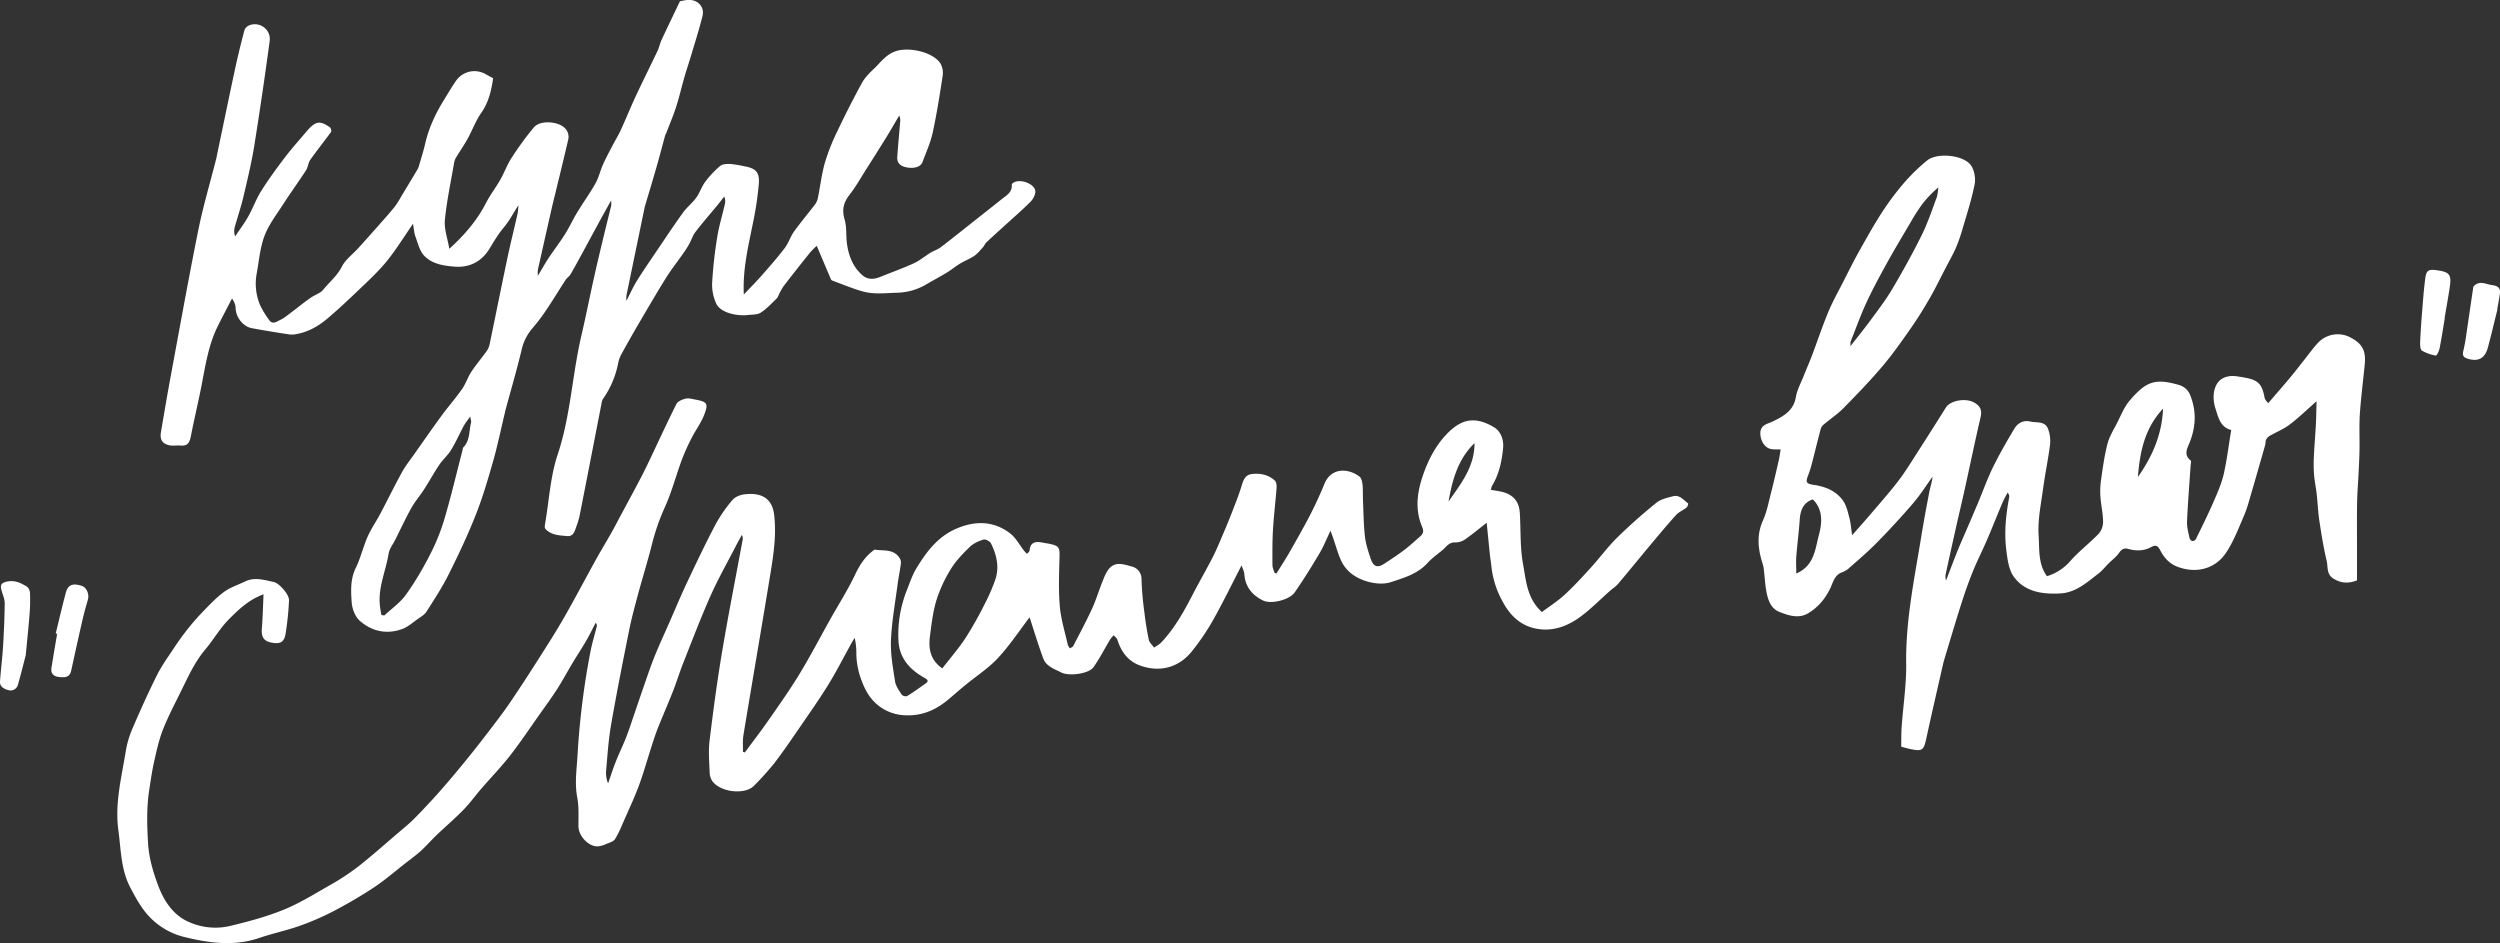
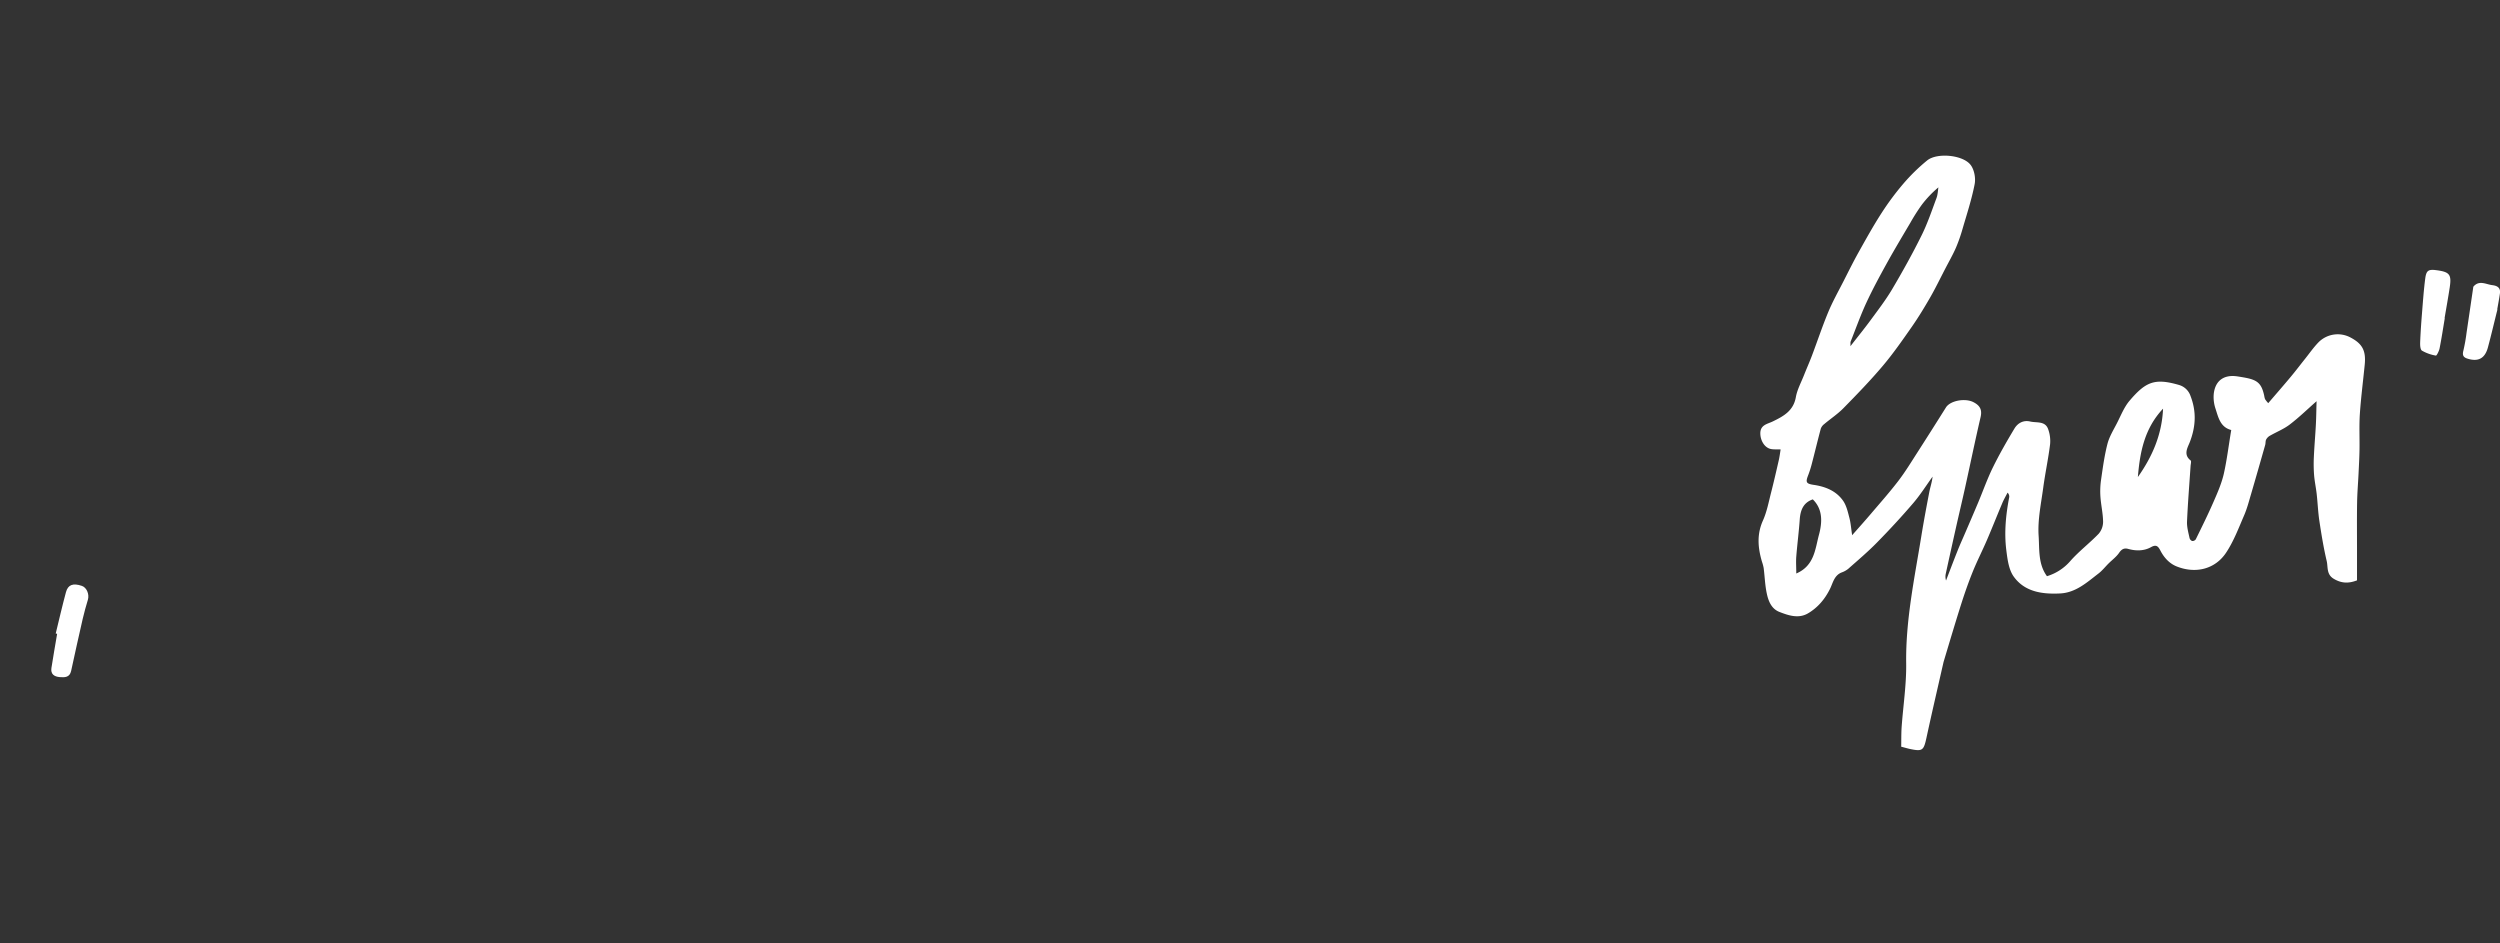
<svg xmlns="http://www.w3.org/2000/svg" viewBox="0 0 1834.18 691.94">
  <rect x="0" y="0" width="1834.18" height="691.94" fill="#333333" stroke="none" />
  <defs>
    <style>.cls-1{fill:#fff;}</style>
  </defs>
  <g id="Layer_2" data-name="Layer 2">
    <g id="Layer_1-2" data-name="Layer 1">
      <g id="ZqnUN6">
-         <path class="cls-1" d="M193.33,436c-11,4.13-18,11-25.05,18-6.84,6.83-11.51,15.17-17.58,22.39-7.91,9.4-12.74,20.23-18,30.94-4.59,9.28-9.43,18.48-13.2,28.09-2.94,7.5-4.65,15.53-6.43,23.43-1.54,6.82-2.5,13.77-3.58,20.69-2,12.92-1.63,25.84-.87,38.89.64,11.05,3.73,21.46,7.46,31.35C120.28,661,127.2,671.69,139,676.62a47.36,47.36,0,0,0,29.34,2.84c13.33-3.2,26.73-6.75,39.4-11.87,11.71-4.72,22.62-11.5,33.64-17.8A176.49,176.49,0,0,0,262.51,636c10.21-8,19.88-16.65,29.74-25.06,4.06-3.47,8.25-6.84,12-10.64q9.78-9.93,19-20.38c6.17-7,12.11-14.12,18-21.33q8.52-10.44,16.67-21.15c5.5-7.19,11.07-14.35,16.15-21.83,7.77-11.42,15.24-23,22.67-34.69,5.95-9.35,11.91-18.72,17.4-28.34,7.93-13.92,15.38-28.1,23.13-42.12,3.58-6.47,7.45-12.77,11.08-19.21,2.56-4.54,4.95-9.19,7.41-13.78,3.84-7.14,7.71-14.26,11.5-21.43,2.74-5.2,5.48-10.41,8-15.71,7-14.64,13.75-29.41,21-43.91,1-2,4.27-3.31,6.75-3.94,2.11-.54,4.61.22,6.9.63,9,1.66,10,2.9,6.63,11.5-2.3,5.78-6.13,10.93-9,16.52a154.51,154.51,0,0,0-7.28,16.13c-4.34,11.72-7.5,24-12.66,35.27a162,162,0,0,0-9.51,27.72c-3.1,12.17-6.85,24.16-10.12,36.29-2.33,8.63-4.66,17.28-6.41,26-4.64,23.15-9.26,46.3-13.28,69.56-1.94,11.26-2.64,22.75-3.66,34.15a21,21,0,0,0,1.5,8.54c1.84-5.25,3.52-10.56,5.56-15.72,2.25-5.71,4.93-11.25,7.24-16.94,1.61-4,3-8,4.34-12.07,2.95-8.55,5.8-17.13,8.78-25.66,2.65-7.63,5.2-15.31,8.21-22.8,3.46-8.6,7.38-17,11.11-25.51,4.14-9.44,8.1-19,12.5-28.31,6.79-14.37,13.59-28.74,21-42.8a104.28,104.28,0,0,1,12.52-18.15c1.91-2.29,5.7-3.78,8.82-4.15,11.48-1.38,20.28,2.1,21.79,15.14,1.69,14.64-.39,28.59-2.69,42.67-6.48,39.64-13.32,79.22-19.86,118.85-.66,4-.26,8.13-.36,12.21l1.38.52c5.91-8,12-15.92,17.68-24.09,7.66-11,15.45-22,22.4-33.43,8.06-13.28,15.24-27.09,22.85-40.65,6-10.69,12.62-21.07,17.88-32.1,3.22-6.75,6.85-12.72,12.71-17.3.62-.48,1.4-1.32,2-1.22,6.15,1,13.17-.63,17.61,5.54a6.67,6.67,0,0,1,1.42,4.13c-.63,5.29-1.77,10.52-2.47,15.8-1.79,13.67-4.29,27.32-4.86,41.05-.42,10,1.45,20.13,3,30.1.53,3.45,2.94,6.72,4.92,9.79.56.86,3.11,1.47,4,.94,4.6-2.81,9-6,13.38-9.09,2.58-1.79,1.79-2.79-.62-4.16-11-6.23-18.78-14.53-19.23-28.22a88,88,0,0,1,6.08-35.84c2.17-5.45,4-11.15,7-16.13,7.32-12.14,15.67-23.41,29.41-29.32s27.2-5.86,39.37,3.37c4.27,3.24,7,8.56,10.4,12.92.63.79,1.38,1.48,2.08,2.22.66-.83,1.83-1.61,1.91-2.48.53-6,4.14-6.86,9.08-5.88,2.12.42,4.28.68,6.39,1.16,6.17,1.4,6.66,2.79,6.5,9-.32,12.17-.83,24.42.19,36.51.81,9.55,3.77,18.92,5.86,28.35a9.82,9.82,0,0,0,1.59,2.66c.83-.58,2-1,2.43-1.77,4.72-9.13,9.58-18.2,13.87-27.53,2.93-6.38,4.92-13.19,7.55-19.72,1.31-3.24,2.59-6.7,4.77-9.33,4.72-5.72,11-3.25,16.6-1.74a9.23,9.23,0,0,1,7.27,9.11,231.48,231.48,0,0,0,2.13,24.61c.81,6.75,1.84,13.49,3.27,20.13.45,2.07,2.52,3.79,3.85,5.68,1.77-1.26,3.81-2.26,5.27-3.81,9.73-10.32,16.57-22.56,23-35.05,4.82-9.3,10.08-18.38,14.85-27.7,2.82-5.51,5.14-11.28,7.58-17,2.21-5.16,4.36-10.36,6.39-15.59,2.27-5.81,4.56-11.63,6.49-17.56,1.5-4.57,2.35-9.92,8-10.63,6.14-.77,12.32.41,17.07,4.86,1.13,1.05,1.33,3.62,1.2,5.43-.77,10.08-2,20.13-2.62,30.22-.51,8.71-.45,17.46-.4,26.19,0,2,1,3.93,1.56,5.89l1.42.29c3.09-5,6.33-9.93,9.25-15,5.26-9.23,10.54-18.46,15.42-27.89,3.81-7.4,7.29-15,10.45-22.71,5.33-13,18.6-11.12,25.88-5.29,1.39,1.11,1.9,3.77,2.11,5.79.39,3.75.18,7.57.34,11.35.38,8.89.42,17.83,1.42,26.65.62,5.56,2.47,11.05,4.26,16.4,1.94,5.78,4.92,6.82,9.77,3.7,5.07-3.26,10.1-6.62,14.91-10.26,4.06-3.06,7.79-6.57,11.64-9.91,2.23-1.93,2.7-3.87,1.41-6.92-5.4-12.75-3.74-25.37.69-38.18,3.77-10.95,9.1-21.13,16.77-29.35,10.78-11.53,20.89-14.12,35.24-5.62,5,3,7.32,9.19,6.68,15.5-1,9.75-3,19.23-8.25,27.74a13.08,13.08,0,0,0-.69,2.71c2.37.4,4.59.72,6.78,1.15,8.74,1.75,13.82,6.52,14.41,15.66.81,12.6.11,25.46,2.4,37.77,2.23,12,2.86,25.21,13.83,35.06,5.23-3.92,11.33-7.8,16.58-12.61,6.8-6.24,13.07-13.08,19.29-19.92,6.49-7.12,12.2-15,19-21.72,9.21-9.07,18.93-17.67,29-25.84,3.28-2.67,8.09-3.75,12.38-4.86,4.78-1.24,7.67,2.79,11,5.27.27.2-.38,2.4-1.13,3-2.46,2-5.62,3.21-7.69,5.49-6.58,7.26-12.85,14.81-19.14,22.33-7.83,9.36-15.5,18.86-23.38,28.17-1.72,2-4.1,3.49-6.12,5.28-7.18,6.34-13.92,13.27-21.61,18.92-9.59,7.05-20.56,11.09-32.79,8.6-11.49-2.34-19-9.95-24.29-19.94a67.28,67.28,0,0,1-8.08-25c-.31-3.07-.85-6.12-1.18-9.19-.83-8-1.61-16-2.36-23.48-4.9,3.82-10.11,8.18-15.65,12.06a12.62,12.62,0,0,1-7.34,2.38c-4.84-.28-6.76,3.45-9.67,5.82-3.71,3-7.63,5.86-10.83,9.36-7.32,8-17.39,10.86-27,14-5,1.66-11.37,1.07-16.6-.38-8.52-2.36-16-7.21-19.82-15.73-2.33-5.18-3.81-10.74-5.68-16.13-.55-1.6-1.14-3.18-2-5.52-2.95,6.13-5.11,11.6-8.08,16.6-5.79,9.72-11.73,19.39-18.21,28.65-3.92,5.6-17.38,8.8-23.21,5.93-8-3.93-13.13-10.14-13.73-19.5-.11-1.74-1.05-3.42-2-6.29-7.52,14.53-14,27.94-21.34,40.91a173.46,173.46,0,0,1-14.88,21.85c-9.54,12.16-23.51,16-38.1,10.8-8.92-3.19-14-10.07-16.77-18.91-.4-1.28-1.78-2.24-2.71-3.35a22.82,22.82,0,0,0-2.58,3c-4.11,6.82-7.73,14-12.31,20.46-3.4,4.8-17.85,6.76-23.6,3.85-5-2.56-11-4.45-13.18-10.23-3.86-10.35-7-21-10.08-30.26-7,9.21-14.3,20.25-23.15,29.84-7,7.54-15.91,13.26-23.93,19.85-4.21,3.46-8.32,7.07-12.49,10.58-7.44,6.26-15.64,10.57-25.61,11.48-9.15.83-17.45-.93-24.8-6.3-6.21-4.54-10.06-10.64-12.85-18a57.35,57.35,0,0,1-4.26-20.19A52.51,52.51,0,0,0,627.08,468c-.73,1.16-1.51,2.29-2.17,3.49-5.66,10.18-10.93,20.6-17,30.51-6.74,10.94-14.17,21.47-21.44,32.07-6,8.75-12,17.55-18.44,25.94a207.56,207.56,0,0,1-14.82,16.45c-6.48,6.76-24.43,5-30.56-3.33a12.19,12.19,0,0,1-2-6.44c-.27-7.73-1-15.58-.06-23.2,2.64-21.78,5.55-43.55,9.18-65.19,4.59-27.4,10-54.67,15.05-82a5.55,5.55,0,0,0-.55-3.83c-1.4,2.57-2.84,5.11-4.18,7.71-6.32,12.28-13.16,24.33-18.77,36.92-7.22,16.22-13.53,32.86-20.07,49.38-2.72,6.86-4.87,13.95-7.56,20.82-3.5,8.91-7.37,17.67-10.92,26.57-1.71,4.28-3.12,8.7-4.54,13.09-3.14,9.72-5.88,19.58-9.39,29.16-3.12,8.51-7,16.75-10.66,25.07-2.16,4.91-4.15,10-7,14.48-1.2,1.89-4.35,2.66-6.72,3.65a16.55,16.55,0,0,1-6,1.64c-6.88.08-14-7.69-14.06-14.73s.43-14.25-.88-21.09c-2-10.4-.42-20.5.18-30.76a571.42,571.42,0,0,1,9.56-76.59c1.21-6.17,3.08-12.22,4.6-18.34A2.5,2.5,0,0,0,437,457c-2.3,4.39-4.45,8.87-6.94,13.15-3.23,5.56-6.79,10.93-10.1,16.44-3.75,6.26-7.18,12.71-11.11,18.84-4.15,6.46-8.69,12.67-13.13,18.94-7.09,10-13.91,20.28-21.46,29.95-6.61,8.45-14.11,16.2-21.14,24.33-4.43,5.13-8.41,10.68-13.13,15.51-6.22,6.37-13,12.16-19.46,18.31-4,3.82-7.61,8-11.68,11.74-3.63,3.3-7.65,6.18-11.52,9.2-7.54,5.89-14.78,12.22-22.72,17.49a334.64,334.64,0,0,1-29.52,17.38,195.19,195.19,0,0,1-25.26,11c-9.74,3.45-20,5.57-29.75,8.91-18.3,6.23-36.5,3.72-54.46-.65a52.52,52.52,0,0,1-29.34-18.82c-4.2-5.36-7.49-11.51-10.69-17.57-6.92-13.16-6.81-27.73-8.74-42-2.7-19.93,2.33-38.7,5.39-57.82a70.59,70.59,0,0,1,4.86-16.64c5.7-13.27,11.64-26.48,18.1-39.4,3.44-6.9,8.06-13.22,12.32-19.69,2.92-4.43,6-8.77,9.28-12.93a161.76,161.76,0,0,1,11-12.81c5.22-5.38,10.39-11,16.36-15.45,4.6-3.43,10.4-5.27,15.67-7.81,7.09-3.41,14.1-1.07,21.08.42,4.08.88,11.38,9.32,11.14,13.46A220,220,0,0,1,209.52,465c-1.1,6.41-4.17,7.76-10.87,6.34-5.21-1.11-7-4.19-6.54-9.91C192.75,453,193,444.47,193.33,436Zm498,54.39c5.76-7.46,12-14.58,17.12-22.39a277,277,0,0,0,14.1-25.06,136.93,136.93,0,0,0,7.55-17.31c3.29-9.32,1.16-18.35-3-26.87-.78-1.58-4-3.35-5.49-2.91-3.61,1.11-7.45,2.83-10.12,5.42-5,4.87-10.09,10.05-13.73,16a101.19,101.19,0,0,0-10.7,23c-2.61,8.52-3.62,17.59-4.78,26.49S682.4,484.14,691.29,490.36ZM1062.73,368c9-13,19.2-25.55,19.06-42.86C1069.5,337.1,1065.53,352.29,1062.73,368Z" />
-         <path class="cls-1" d="M361.8,57.4c-1.3,9-3.24,17.62-8.77,25.5-4.08,5.81-6.51,12.75-10,19-2.63,4.76-5.77,9.22-8.58,13.89a11,11,0,0,0-1.29,3.72c-2.39,14-5.4,27.87-6.77,41.93-.63,6.51,1.95,13.34,3.25,21.09,11.74-10.6,20.59-21.27,27.1-33.93,3-5.8,7.06-11,10.29-16.72,3-5.2,5-11,8.26-16a229.72,229.72,0,0,1,16.34-22.36c4.72-5.61,17.09-4.32,21.92-.3a9.06,9.06,0,0,1,3.23,9.7c-3.75,16.14-7.74,32.23-11.65,48.33,0,.16-.08.32-.12.49q-5.21,23.08-10.39,46.18a27.69,27.69,0,0,0,0,4.43c3.2-5.31,5.49-9.45,8.1-13.38,3.81-5.73,8.05-11.18,11.71-17,3.3-5.25,5.89-10.93,9.1-16.23,4.34-7.16,9.29-14,13.39-21.26,2.39-4.25,3.44-9.22,5.45-13.71,2.15-4.81,4.67-9.45,7.1-14.14,2-3.77,4.22-7.4,6-11.26,3.68-8,7-16.24,10.69-24.23,5.28-11.3,10.88-22.45,16.21-33.72,1.27-2.67,1.85-5.65,3.09-8.33,4.29-9.22,8.73-18.37,13.39-28.14,1.16-.22,3.05-.69,5-.92,7.58-.92,13.34,4.67,11.54,11.83-2.49,9.92-5.62,19.68-8.54,29.49-1.51,5.07-3.24,10.07-4.69,15.15-2.1,7.32-3.8,14.76-6.13,22-2.08,6.47-4.77,12.75-7.21,19.11a19.51,19.51,0,0,0-.83,1.81c-2.19,8-4.26,16-6.53,23.89-2.63,9.2-5.44,18.35-8.15,27.53-.24.79-.42,1.61-.58,2.42q-6.42,31-12.82,62a14.46,14.46,0,0,0-.29,5.38c2.54-4.9,4.78-10,7.69-14.67,4.94-7.93,10.27-15.61,15.5-23.34,6.05-8.94,12-17.95,18.33-26.68,2.83-3.9,6.81-7,9.63-10.85,2.62-3.62,4-8.17,6.63-11.72a70.17,70.17,0,0,1,11-11.64c1.71-1.42,4.92-1.52,7.42-1.42A78.52,78.52,0,0,1,546.13,122c8.37,1.46,11.28,4.33,10.59,13a248.28,248.28,0,0,1-4.33,28.8c-3.42,17-7.58,33.93-6.67,52.28,4.81-5.11,9.27-9.58,13.44-14.32,5.68-6.47,11.38-12.94,16.58-19.78,2.79-3.67,4.16-8.39,6.85-12.15,4.94-6.88,10.45-13.34,15.56-20.09a12.5,12.5,0,0,0,2-4.92c1.71-8.5,2.69-17.19,5.06-25.48a151.3,151.3,0,0,1,9-22.82q8.55-18,18.08-35.54c2.1-3.85,5.37-7.2,8.61-10.25,5.13-4.82,9-10.8,16.55-13.25,9.71-3.16,27.16.72,32.57,9.16a14.12,14.12,0,0,1,1.58,9c-2.13,14-4.33,28-7.35,41.83-1.6,7.36-4.82,14.37-7.47,21.48-1.31,3.51-6,4.9-11.65,3.85-4.27-.8-7.12-3-6.82-7.61.56-8.41,1.37-16.79,2.08-25.19a9.23,9.23,0,0,0-.66-5.25c-3.17,5.37-6.25,10.79-9.52,16.09-4.8,7.8-9.72,15.54-14.64,23.27-4,6.27-7.63,12.83-12.19,18.66s-5.83,11.14-3.7,18.32c1.62,5.48.92,11.61,1.67,17.4,1.17,9,4.36,17.29,11.36,23.44,3.71,3.25,8.24,3.17,12.75,1.35,8.34-3.35,16.82-6.38,25-10.11,4.34-2,8.08-5.24,12.19-7.75,2.41-1.48,5.28-2.29,7.5-4,7.64-5.77,15.09-11.8,22.6-17.73,7.29-5.76,14.6-11.49,21.84-17.31,3.63-2.92,8.29-5.18,7.71-11.11,0-.44,1-1.11,1.64-1.47,4.81-2.66,15,1,15.62,6.23.32,2.52-1.54,6-3.51,8-6.66,6.65-13.81,12.81-20.77,19.16-3.9,3.55-7.83,7.06-11.64,10.7-1,.95-1.47,2.41-2.41,3.43-2,2.23-3.95,4.7-6.39,6.38-3.23,2.22-7,3.62-10.37,5.65S698,198,694.63,200c-4.79,2.92-9.76,5.55-14.61,8.38a43.84,43.84,0,0,1-21.75,6.38c-8.6.22-17.17,1.4-25.52-1-7.52-2.14-14.77-5.22-22.13-7.92a2,2,0,0,1-1-1c-3.36-7.84-6.68-15.71-10.41-24.5a64.91,64.91,0,0,0-5,5.06c-6.52,8.14-13,16.32-19.33,24.59a46.59,46.59,0,0,0-3.52,6.31,10.12,10.12,0,0,1-1.36,2.57c-3.85,3.62-7.45,7.68-11.84,10.49-2.58,1.65-6.45,1.38-9.77,1.78-6.35.76-19.59-1-23-8.58a33.39,33.39,0,0,1-2.91-15.05A327.32,327.32,0,0,1,526.2,174c1.3-8.17,3.77-16.15,5.63-24.23a8.82,8.82,0,0,0-.5-5.61c-1.61,2.09-3.17,4.22-4.84,6.25-5.44,6.6-11.09,13-16.29,19.81-2.05,2.67-3,6.13-4.71,9.11a84.25,84.25,0,0,1-4.59,7.1c-4.08,5.83-8.52,11.43-12.28,17.46-6.69,10.71-13,21.64-19.43,32.54q-6.88,11.77-13.45,23.73a23.7,23.7,0,0,0-2.26,6.49,67.7,67.7,0,0,1-11,25.91c-.91,1.27-1.09,3.12-1.41,4.74-5.32,27.29-10.58,54.59-16,81.86a71.82,71.82,0,0,1-2.68,8.44c-1,3.08-2.32,6.08-6.3,5.71-5.73-.53-11.74-.61-16-5.35-.73-.83-.3-2.9-.06-4.34,2.85-16.76,3.79-34.16,9.11-50.1,9.5-28.48,10.65-58.33,17.38-87.18,3.32-14.24,6.15-28.6,9.33-42.87,2.27-10.2,4.72-20.37,7.16-30.53,1.77-7.41,3.66-14.79,5.44-22.2a18.7,18.7,0,0,0-.08-3.65c-2.87,5.15-5.24,9.33-7.54,13.55-4.86,8.92-9.68,17.86-14.54,26.78-2.56,4.7-5.1,9.44-7.83,14-.86,1.47-2.53,2.45-3.46,3.88-4.78,7.34-9.31,14.85-14.2,22.12a141,141,0,0,1-10.11,13.36,36.34,36.34,0,0,0-8,15.9c-3.52,14.73-7.79,29.28-11.75,43.9-.22.8-.38,1.62-.57,2.43-2.82,11.78-5.25,23.67-8.56,35.31C358,351.64,354.12,365,349,377.86c-5.85,14.82-12.69,29.29-19.82,43.55-4.73,9.46-10.57,18.39-16.28,27.33-1.46,2.3-4.2,3.86-6.53,5.51-3.63,2.56-7.11,5.71-11.17,7.2-11.41,4.19-22.34,1.84-31.23-6-3.39-3-5.6-8.75-5.93-13.42-.59-8.42-1.09-17,2.95-25.27,3.58-7.33,5.43-15.5,8.72-23,2.58-5.86,6.33-11.19,9.33-16.88,5.38-10.14,10.41-20.48,15.94-30.53,2.54-4.63,5.89-8.82,8.95-13.16,6.68-9.48,13.3-19,20.15-28.36,4.82-6.57,10.24-12.71,14.91-19.39,2.74-3.91,4.21-8.71,6.85-12.72,3.51-5.31,7.7-10.18,11.39-15.39a14.64,14.64,0,0,0,2.12-5.37c4.34-20.84,8.5-41.72,12.9-62.54,2.3-10.89,5-21.69,7.45-32.54.37-1.66.4-3.4.74-6.44-4.16,6.43-7,12-11,16.67-4.15,4.94-7.23,10.37-10.59,15.78-5.53,8.9-14.35,13.66-25.41,12.73-8.15-.68-16.5-1.93-22.22-8-3.39-3.59-4.65-9.29-6.48-14.19-.95-2.51-1-5.34-1.74-9.23-6.82,9.82-12.55,19.26-19.48,27.71-6.35,7.75-13.85,14.59-21.11,21.55S247.73,227.36,240,233.88c-6.3,5.32-13.42,9.4-21.66,11.06a17.55,17.55,0,0,1-5.84.46c-9.29-1.41-18.57-2.92-27.8-4.64-6.47-1.2-11.69-8.11-11.82-14.67,0-2.19-.85-4.38-2.65-7.11l-3.73,7.16c-2.35,4.57-4.77,9.11-7,13.73-6.5,13.27-8.68,27.71-11.44,42-2.43,12.56-5.45,25-7.9,37.56-.88,4.51-1.94,8-7.58,7.47-2.73-.26-5.59.34-8.24-.21-5.15-1.06-7.16-4.13-6.28-9.37,2.39-14.3,4.82-28.59,7.47-42.84,6.56-35.31,12.89-70.67,20-105.86,3.58-17.6,8.72-34.88,13.15-52.31.28-1.13.46-2.29.7-3.43,4.5-21.48,8.93-43,13.54-64.44C174.83,39.7,177,31,179.29,22.34a6.06,6.06,0,0,1,2.93-3.46c7.69-3.72,16.8,2.5,15.63,11.2q-5.17,38.55-11.32,77c-2,12.45-5,24.76-7.88,37.05-1.81,7.65-4.38,15.12-6.46,22.71a10.7,10.7,0,0,0,.34,6.54c3.24-4.86,6.79-9.55,9.65-14.63,3.42-6.08,5.77-12.79,9.48-18.67,5.33-8.47,11.27-16.58,17.33-24.55,5-6.59,10.58-12.79,15.95-19.12,6.44-7.6,9.74-8.2,17.18-2.92.72.52,1.21,2.71.74,3.36-5,6.87-10.32,13.48-15.21,20.41-1.54,2.19-1.63,5.39-3.11,7.66-5.53,8.52-11.52,16.73-17,25.26-4.82,7.45-10.41,14.73-13.49,22.9-3.24,8.61-4,18.16-5.66,27.33a40.38,40.38,0,0,0,2.31,23.16,64.46,64.46,0,0,0,6.81,11.28c2.51,3.62,5.63,1,8.06-.11,3-1.4,5.64-3.7,8.35-5.72,4.59-3.43,9-7.06,13.71-10.37,2.44-1.73,5.32-2.81,7.8-4.49,1.4-1,2.39-2.5,3.55-3.79,4.21-4.69,8.81-8.8,11.83-14.77,2.64-5.21,8-9.05,12.06-13.55q7.55-8.34,15-16.78c3.93-4.46,7.91-8.87,11.64-13.49a68,68,0,0,0,4.87-7.66q5.85-9.66,11.64-19.37a11.21,11.21,0,0,0,1.24-2.65c1.61-5.55,3.39-11.07,4.68-16.7,2.55-11.18,7.28-21.39,13.2-31.12,3.14-5.16,6.21-10.37,9.66-15.32a16.4,16.4,0,0,1,21.14-4.75C357.59,55.15,359.32,56.06,361.8,57.4Zm-82,393.78,2.14.4c5.41-5.08,11.77-9.48,16-15.4a235.3,235.3,0,0,0,18-30.13,150,150,0,0,0,10.33-26c4.79-16.35,8.7-32.95,13-49.45.21-.81.18-1.86.68-2.38,5-5.12,4.06-12.05,5.67-18.19.23-.88-.24-1.95-.63-4.5-2.16,3.12-3.68,4.94-4.78,7-3.14,5.85-5.82,12-9.27,17.63-2.39,3.91-6.06,7-8.64,10.85-3.91,5.8-7.26,12-11.05,17.86-3,4.7-6.74,9-9.47,13.86-4.2,7.52-7.83,15.37-11.69,23.09-1.75,3.49-4.44,6.85-5,10.53-1.94,12.22-7.44,23.83-6.47,36.53C278.76,445.64,279.35,448.4,279.77,451.18Z" />
        <path class="cls-1" d="M1637,315.49c-8.08-2.07-9.45-9.28-11.55-15.68a26.72,26.72,0,0,1-1.29-10.78c1.07-9.81,7.5-14.35,17.3-12.89,2.15.32,4.29.67,6.41,1.09,8.73,1.72,11.53,4.54,13.37,13.34a9.68,9.68,0,0,0,.6,2.31,20.79,20.79,0,0,0,2.3,2.9c5.62-6.55,11.09-12.82,16.42-19.2,3.65-4.37,7.09-8.92,10.64-13.37,3.26-4.08,6.26-8.42,9.89-12.14a19.87,19.87,0,0,1,23.3-3.52c8.85,4.65,11.55,9.7,10.54,20-1.19,12.05-2.76,24.08-3.57,36.15-.58,8.78-.11,17.63-.26,26.45-.1,5.77-.42,11.55-.7,17.33-.34,7.1-.94,14.19-1.06,21.29-.19,11.17-.06,22.35-.07,33.52,0,7.8,0,15.61,0,23.49-6.35,2.49-11.69,2.17-17.25-1.25-5.28-3.25-3.94-8.62-5-13-2.26-9.6-3.85-19.36-5.33-29.11-1-6.62-1.26-13.34-2-20-.52-4.62-1.52-9.18-1.9-13.8a107.63,107.63,0,0,1-.18-13.32c.35-7.93,1.07-15.85,1.48-23.78.3-5.7.35-11.42.51-17.17-6.67,5.87-12.86,11.91-19.69,17.12-4.4,3.37-9.76,5.46-14.61,8.25a7,7,0,0,0-2.71,2.81c-.55,1.14-.32,2.64-.68,3.91-3.45,12.15-6.91,24.29-10.47,36.41-1.54,5.21-2.91,10.52-5.08,15.47-4,9.25-7.63,18.92-13.18,27.24-8.09,12.11-22.41,15.55-36.25,10-5.33-2.13-9.21-6.44-11.86-11.53-1.65-3.17-3-4.79-6.91-2.61-5.2,2.89-11,2.89-16.75,1.3-3.23-.89-5,.4-6.81,3.06-2,2.83-4.94,5-7.43,7.45s-4.73,5.35-7.5,7.49c-8.49,6.53-16.68,14.07-28.1,14.67-13,.67-26-1.05-34.1-12.29-3.71-5.11-4.64-12.71-5.48-19.36-1.65-13-.36-26.07,2.13-39a4,4,0,0,0-1.23-3.29c-1.36,2.65-2.88,5.23-4,8-3.78,8.92-7.32,17.94-11.15,26.84-3.33,7.72-7.16,15.23-10.32,23-3.09,7.64-5.84,15.44-8.35,23.3-4.51,14.17-8.72,28.43-13,42.65-.1.32-.19.65-.26,1-4.17,18.39-8.46,36.75-12.44,55.18-2,9.12-2.88,10-11.9,8.12-1.94-.41-3.85-1-6.6-1.7.09-4.71,0-9.42.29-14.1,1.12-15.69,3.57-31.38,3.36-47.05-.43-31.45,6-61.93,11-92.65,1.78-11,3.83-22,5.95-33,.72-3.7,2-7.28,2.42-11.35-4.7,6.51-9,13.37-14.2,19.44-8.56,10-17.49,19.65-26.68,29-6.59,6.73-13.83,12.84-20.89,19.1a16.44,16.44,0,0,1-4.93,2.76c-5.48,2.12-6.41,7.66-8.52,11.95-3.79,7.69-9.08,13.9-16.24,18.09-6.86,4-14.2,1.56-21-1.11-5.78-2.29-8-7.9-9.16-13.38-1.32-6.11-1.51-12.46-2.3-18.69a30.63,30.63,0,0,0-1.24-4.67c-3-10.14-3.91-20,.66-30.21,2.93-6.52,4.26-13.78,6.06-20.77,2-7.85,3.81-15.77,5.62-23.68.58-2.52.88-5.1,1.33-7.76-3.11-.19-5.86.21-8.17-.62-4.33-1.55-6.82-6.8-6.73-11.44.12-6,5.19-6.61,9-8.44,8-3.87,15.33-7.8,17.09-18,1-5.45,3.81-10.59,5.88-15.83,1.93-4.88,4.07-9.67,5.92-14.56,4-10.61,7.58-21.4,11.93-31.87,3.16-7.62,7.23-14.87,11-22.25s7.31-14.58,11.29-21.7c5.43-9.71,10.84-19.46,16.87-28.8a198.12,198.12,0,0,1,16.12-21.66,137.78,137.78,0,0,1,17.29-16.87c7.19-5.86,26.27-4.16,31.94,3.33,2.64,3.49,3.77,9.57,2.93,14-2.15,11.12-5.72,22-8.9,32.89a116.61,116.61,0,0,1-4.93,14c-2.27,5.14-5.08,10.05-7.68,15.06-3.68,7.08-7.15,14.28-11.12,21.2-4.25,7.38-8.68,14.68-13.55,21.66-6.83,9.78-13.66,19.62-21.35,28.71-9.1,10.75-18.93,20.89-28.8,30.95-4.22,4.3-9.38,7.69-14,11.59a7.5,7.5,0,0,0-2.54,3.31c-2.32,8.65-4.39,17.36-6.65,26a76.74,76.74,0,0,1-2.72,8.48c-1.9,4.89-1.33,6,3.95,6.8,8.69,1.25,16.61,4.37,21.74,11.67,2.5,3.57,3.52,8.31,4.66,12.66,1,3.87,1.26,7.94,2,12.63,4.89-5.56,9.47-10.65,13.9-15.86,6.76-7.94,13.7-15.76,20-24,5.06-6.61,9.41-13.77,13.92-20.78q10.59-16.49,21-33.1c3.14-5,14-7,20.13-3.88,4.77,2.44,6.56,5.52,5.28,11-4,17.15-7.54,34.4-11.34,51.6-2.07,9.4-4.31,18.77-6.43,28.16q-3.93,17.5-7.75,35a10,10,0,0,0,.17,5.12c2.87-7.43,5.67-14.88,8.62-22.27,1.8-4.49,3.82-8.89,5.72-13.34,3.1-7.22,6.22-14.42,9.26-21.66,3.62-8.64,6.74-17.51,10.86-25.89,4.78-9.71,10.2-19.13,15.77-28.41,2.43-4,6.6-6.27,11.54-5.09,4.7,1.12,11-.62,13.18,5.68a25.51,25.51,0,0,1,1.4,11c-1.32,10.57-3.55,21-5,31.6-1.57,11.85-4.2,23.87-3.41,35.61.66,9.79-.46,20.65,6.11,29.59a36.71,36.71,0,0,0,17.26-11.27c6.32-7.12,14.06-13,20.68-19.87a13.59,13.59,0,0,0,3.24-8.79c-.08-6.07-1.51-12.11-1.94-18.19a58,58,0,0,1,.41-12.29c1.28-8.9,2.47-17.88,4.7-26.56,1.37-5.35,4.44-10.3,7-15.3,2.89-5.62,5.26-11.8,9.28-16.51,11.87-13.9,18.41-16.7,36.29-11.51a12.58,12.58,0,0,1,8.4,8.06c4.46,11.54,3.86,22.49-.53,33.87-1.56,4-4.94,9.12.62,13.44.68.53,0,2.82-.06,4.29-.9,13.53-2,27-2.59,40.58-.17,4,1,8.05,1.84,12a3.3,3.3,0,0,0,1.93,2.24,3,3,0,0,0,2.65-1.25c4.38-8.93,8.81-17.84,12.78-26.94,3-6.83,6.06-13.77,7.76-21C1633.84,337.43,1635.12,326.67,1637,315.49ZM1357.61,254c5.57-7.18,10.38-13.09,14.88-19.22,5.4-7.37,11-14.64,15.66-22.48,7.65-12.95,15-26.14,21.66-39.6,4.36-8.77,7.5-18.17,10.94-27.38.92-2.45,1-5.23,1.4-7.86a78.74,78.74,0,0,0-12.27,12.9,143,143,0,0,0-8.35,13.14c-5.73,9.7-11.52,19.38-17,29.24-5.31,9.63-10.58,19.32-15.2,29.29-4.33,9.35-7.79,19.1-11.6,28.69C1357.56,251.2,1357.7,251.87,1357.61,254ZM1330,366.38c-6.89,2.34-9.1,7.85-9.58,14.74-.63,9.07-1.82,18.11-2.54,27.17-.31,3.86,0,7.75,0,12.48,13.36-5.74,13.84-18.09,16.62-28.34C1336.91,383.52,1337.56,373.73,1330,366.38ZM1568.49,350c10.49-14.88,17.63-30.94,18.49-50.18C1573.19,314.49,1570,332,1568.49,350Z" />
-         <path class="cls-1" d="M18.89,480.74c-1.79,6.81-3.6,14.21-5.69,21.54a5.6,5.6,0,0,1-7.19,4c-2.92-.79-6.29-2.36-6-6.39.63-8.59,1.71-17.16,2.24-25.75.64-10.55,1.11-21.11,1.2-31.67,0-3.11-1.5-6.22-2.33-9.33C.2,429.69.36,427.75,5,426.73c5.91-1.29,10.32.95,14.75,3.7,1.27.78,2.21,3,2.27,4.65a137.4,137.4,0,0,1-.31,15.32C20.93,460.31,19.88,470.2,18.89,480.74Z" />
        <path class="cls-1" d="M40.87,464.81c2.49-10.13,4.81-20.31,7.53-30.38,1.49-5.5,5.24-6.77,11.64-4.6C63.59,431,65.68,436,64.49,440c-1.36,4.6-2.7,9.21-3.77,13.88q-4.39,19.14-8.53,38.35c-1.06,4.86-4.71,4.84-8.37,4.54-4-.32-6.78-2.16-6.09-6.68,1.29-8.38,2.78-16.73,4.19-25.09Z" />
        <path class="cls-1" d="M1793.67,233.46c-1.24,7.39-2.36,14.8-3.82,22.15-.38,1.95-2.13,5.39-2.69,5.28a30.35,30.35,0,0,1-10.23-3.63c-1.25-.78-1.41-4-1.33-6,.27-7.1.77-14.2,1.34-21.29.69-8.56,1.28-17.14,2.39-25.65.79-6,2.38-6.86,8.39-6.06,9.49,1.27,11,3.17,9.58,12.56-1.15,7.57-2.52,15.11-3.79,22.66Z" />
        <path class="cls-1" d="M1832.31,227c-2.33,9.31-4.52,18.66-7,27.92-2.23,8.19-7.2,10.68-15.13,8.16-3.36-1.06-3.63-3-2.81-6.1a122.06,122.06,0,0,0,2.28-12.92c1.65-11,3.24-22,4.86-33a1.9,1.9,0,0,1,.29-.94c4.28-4.76,9.16-1.46,13.78-.91,3.33.4,6.16,1.77,5.56,6-.57,3.95-1.3,7.87-2,11.8Z" />
      </g>
    </g>
  </g>
</svg>